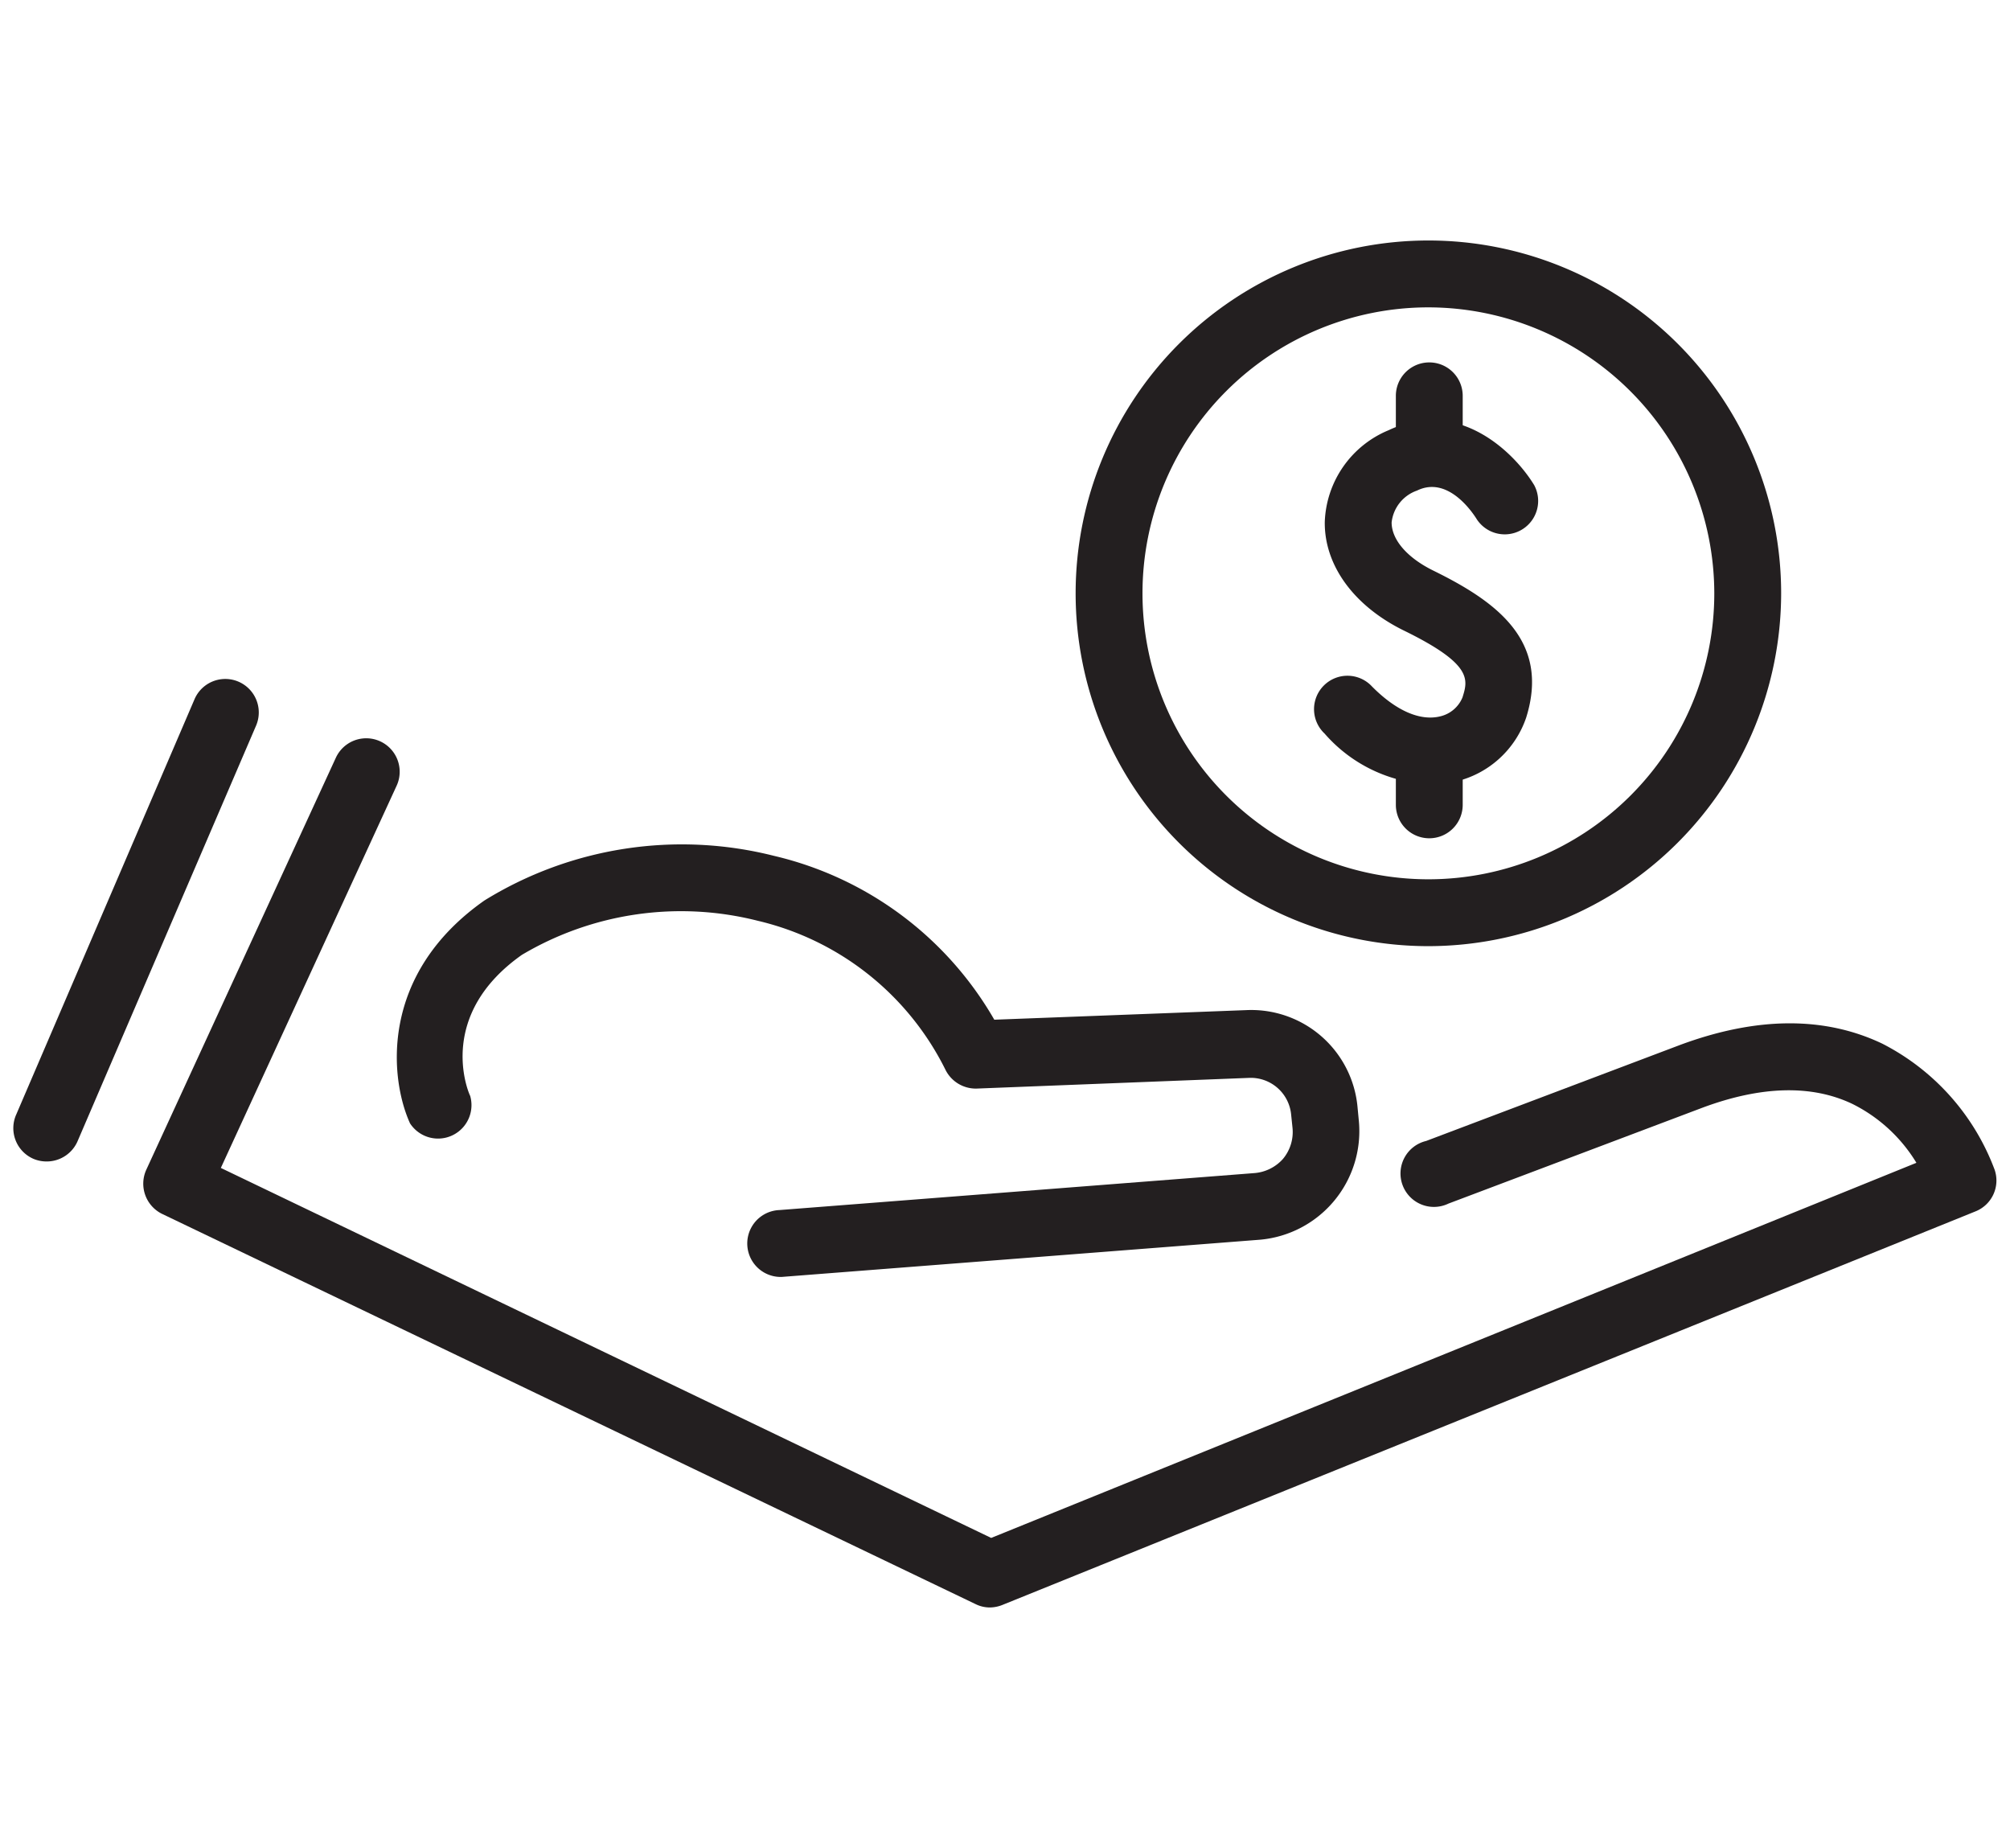
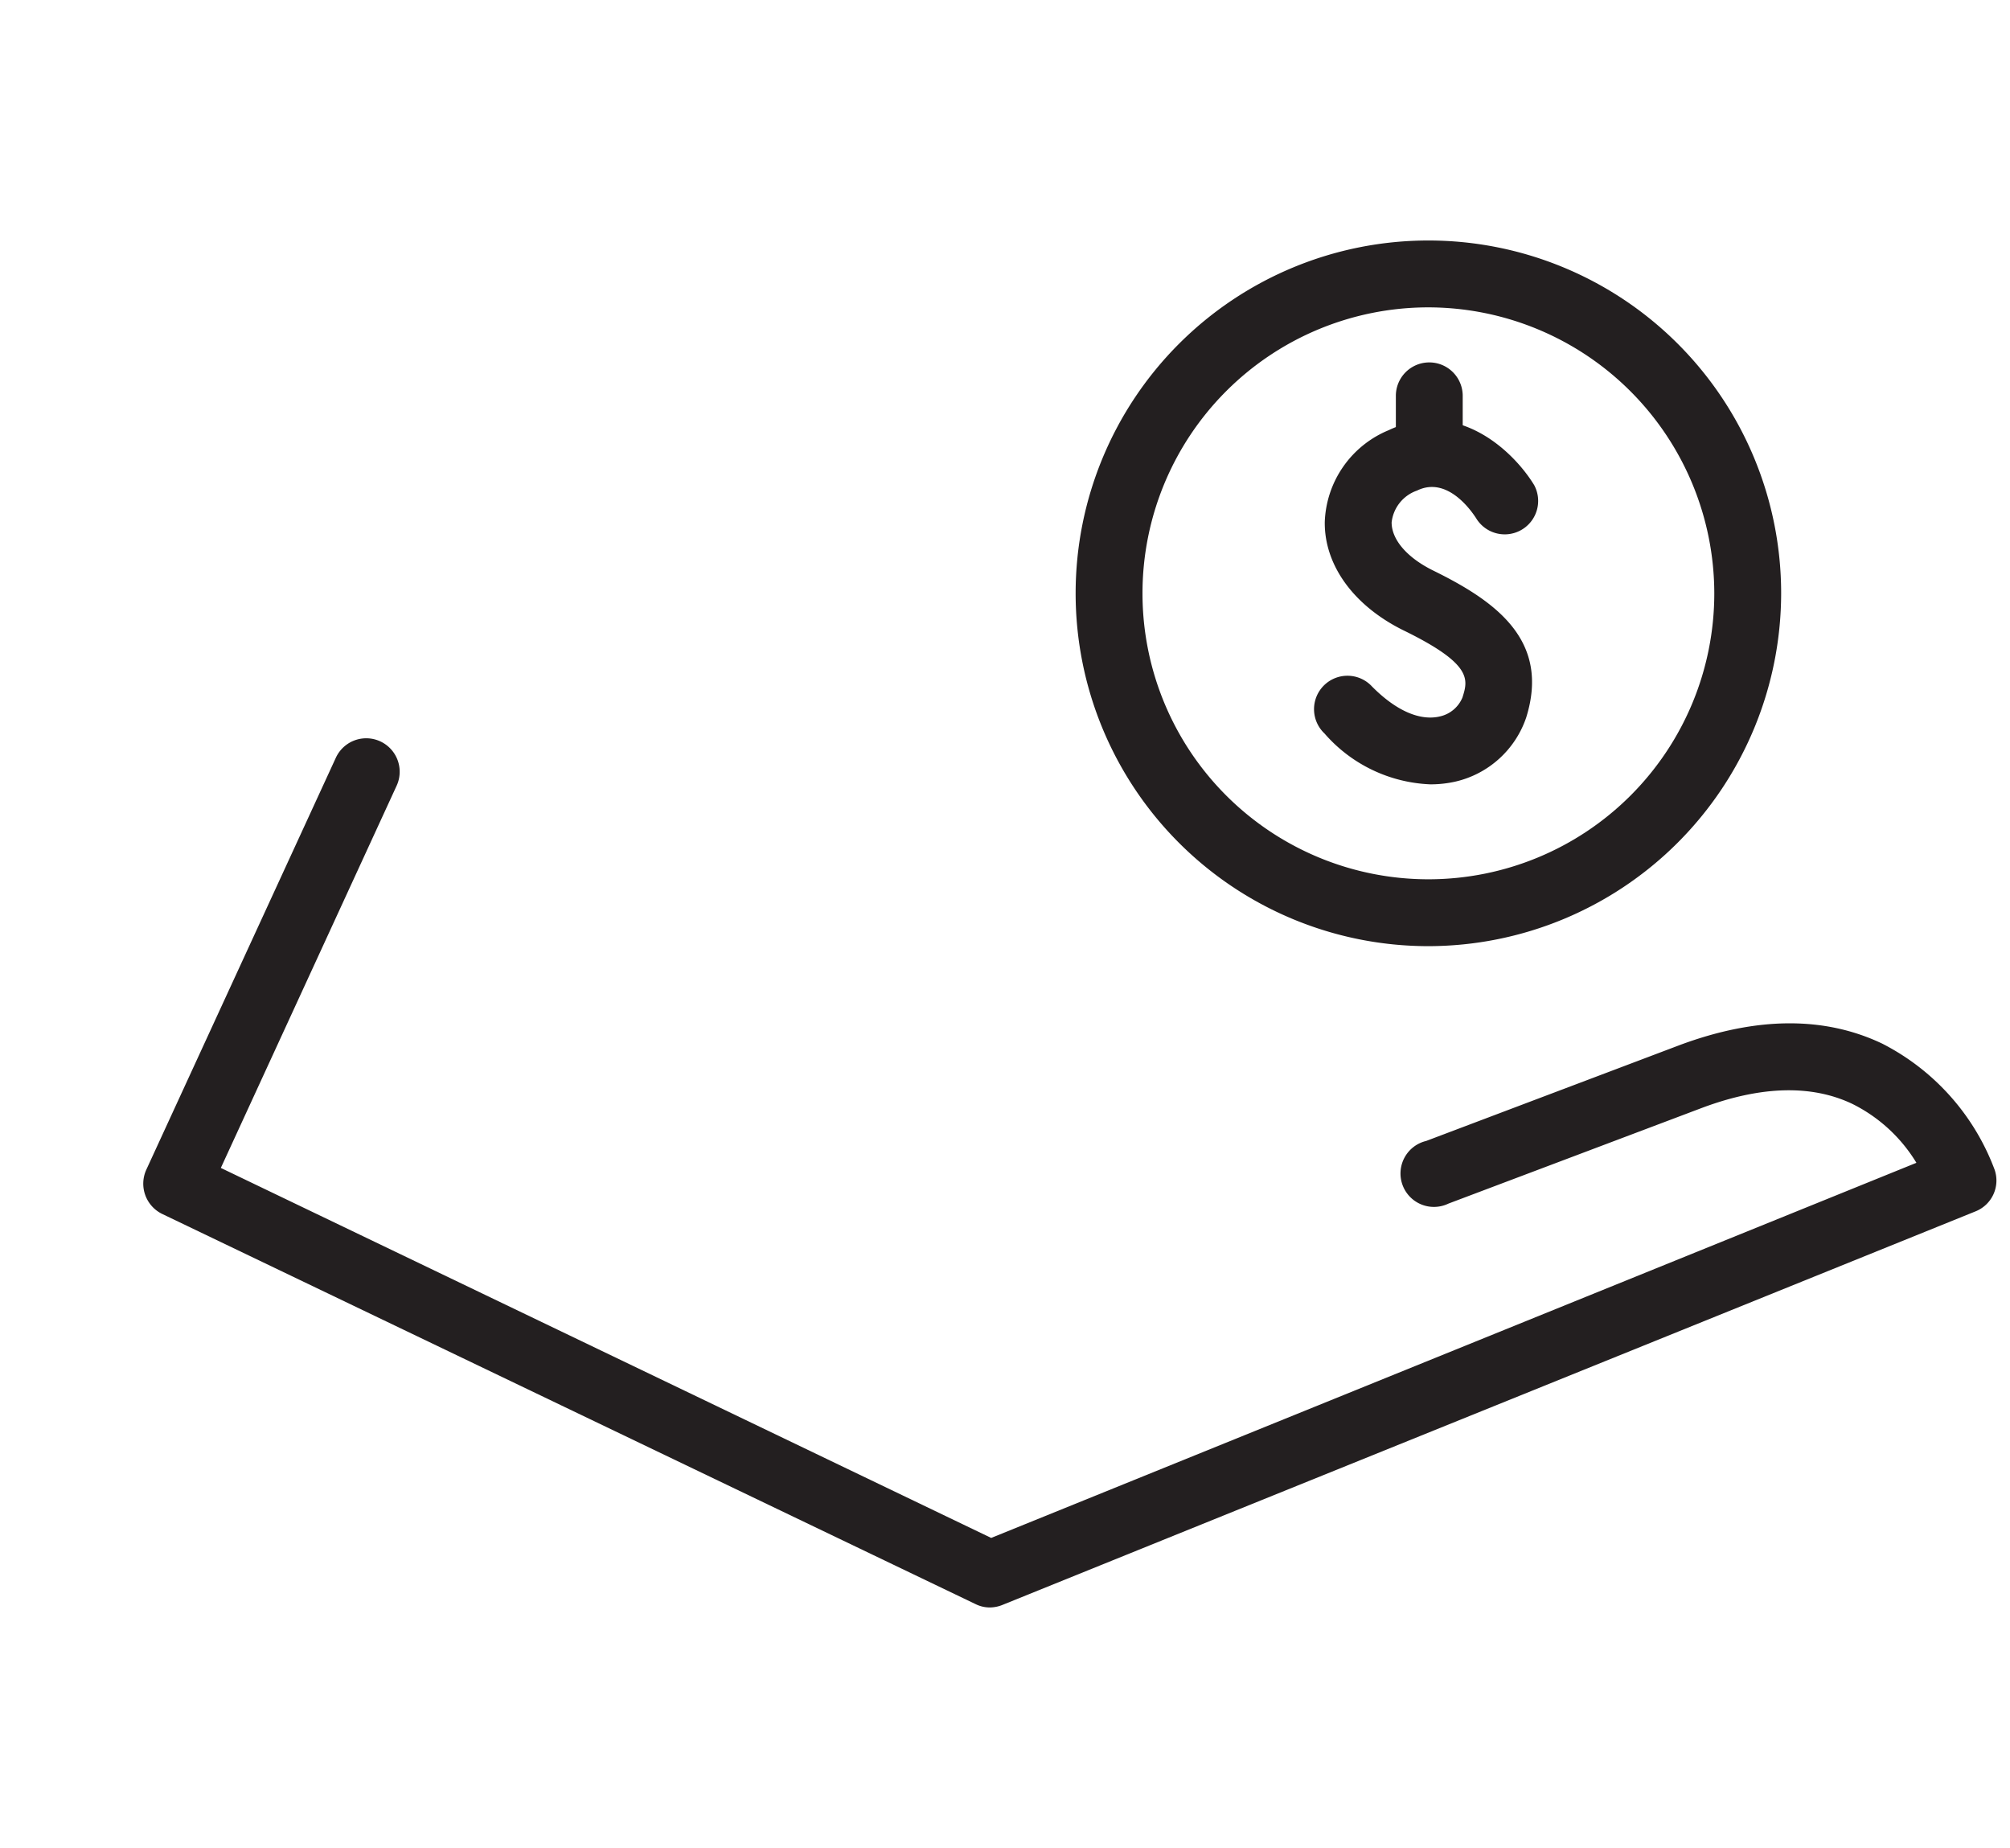
<svg xmlns="http://www.w3.org/2000/svg" viewBox="0 0 90.2 82.91">
  <defs>
    <style>.cls-1{opacity:0.37;}.cls-2{fill:#231f20;}</style>
  </defs>
  <title>BH-icons-svg</title>
  <g id="Nurseline">
-     <path class="cls-2" d="M2.11,52.11A1.52,1.52,0,0,1,1.52,52a1.5,1.5,0,0,1-.79-2l8-18.63a1.5,1.5,0,0,1,2.76,1.19l-8,18.62A1.51,1.51,0,0,1,2.11,52.11Z" />
    <path class="cls-2" d="M44.43,72.12a1.44,1.44,0,0,1-.65-.15L7.29,54.47a1.51,1.51,0,0,1-.72-2L15.07,34a1.5,1.5,0,0,1,2.73,1.25L9.91,52.4,44.48,69,86,52.17a7,7,0,0,0-2.89-2.65c-1.82-.86-4.07-.8-6.69.17L65,54a1.5,1.5,0,1,1-1-2.81L75.4,46.88c3.43-1.27,6.47-1.29,9.06-.06a10.46,10.46,0,0,1,5.05,5.66,1.49,1.49,0,0,1-.86,1.87L45,72A1.55,1.55,0,0,1,44.43,72.12Z" />
-     <path class="cls-2" d="M35.09,57.29a1.5,1.5,0,0,1-.11-3l21.33-1.66A1.92,1.92,0,0,0,57.57,52,1.88,1.88,0,0,0,58,50.58L57.94,50a1.82,1.82,0,0,0-1.89-1.64l-12.23.48A1.52,1.52,0,0,1,42.43,48,12.63,12.63,0,0,0,34,41.31a14,14,0,0,0-10.58,1.53c-3.77,2.66-2.48,6-2.32,6.33A1.5,1.5,0,0,1,18.4,50.4c-.91-2-1.39-6.68,3.34-10a16.86,16.86,0,0,1,13-2,15.48,15.48,0,0,1,9.88,7.35l11.3-.43a4.79,4.79,0,0,1,5,4.35l.06.63a4.89,4.89,0,0,1-4.43,5.32L35.21,57.28Z" />
    <path class="cls-2" d="M64.09,42.45A15.83,15.83,0,1,1,79.93,26.62,15.85,15.85,0,0,1,64.09,42.45Zm0-28.66A12.83,12.83,0,1,0,76.93,26.62,12.85,12.85,0,0,0,64.09,13.79Z" />
    <path class="cls-2" d="M64.19,35.19a6.64,6.64,0,0,1-4.75-2.28,1.5,1.5,0,1,1,2.13-2.11c1.08,1.09,2.16,1.56,3.06,1.34a1.43,1.43,0,0,0,1-.85c.25-.8.46-1.49-2.63-3-2.24-1.1-3.57-2.92-3.55-4.87a4.63,4.63,0,0,1,2.87-4.12c3.13-1.48,5.64,1,6.53,2.47a1.5,1.5,0,0,1-2.57,1.54c-.13-.21-1.26-2-2.69-1.3a1.71,1.71,0,0,0-1.14,1.43c0,.77.69,1.58,1.87,2.16,2.81,1.38,5.25,3.13,4.17,6.59a4.4,4.4,0,0,1-3.19,2.88A5.07,5.07,0,0,1,64.19,35.19Z" />
-     <path class="cls-2" d="M64.14,37.61a1.5,1.5,0,0,1-1.5-1.5V33.8a1.5,1.5,0,0,1,3,0v2.31A1.5,1.5,0,0,1,64.14,37.61Z" />
    <path class="cls-2" d="M64.14,21.75a1.5,1.5,0,0,1-1.5-1.5V17.76a1.5,1.5,0,0,1,3,0v2.49A1.5,1.5,0,0,1,64.14,21.75Z" />
  </g>
</svg>